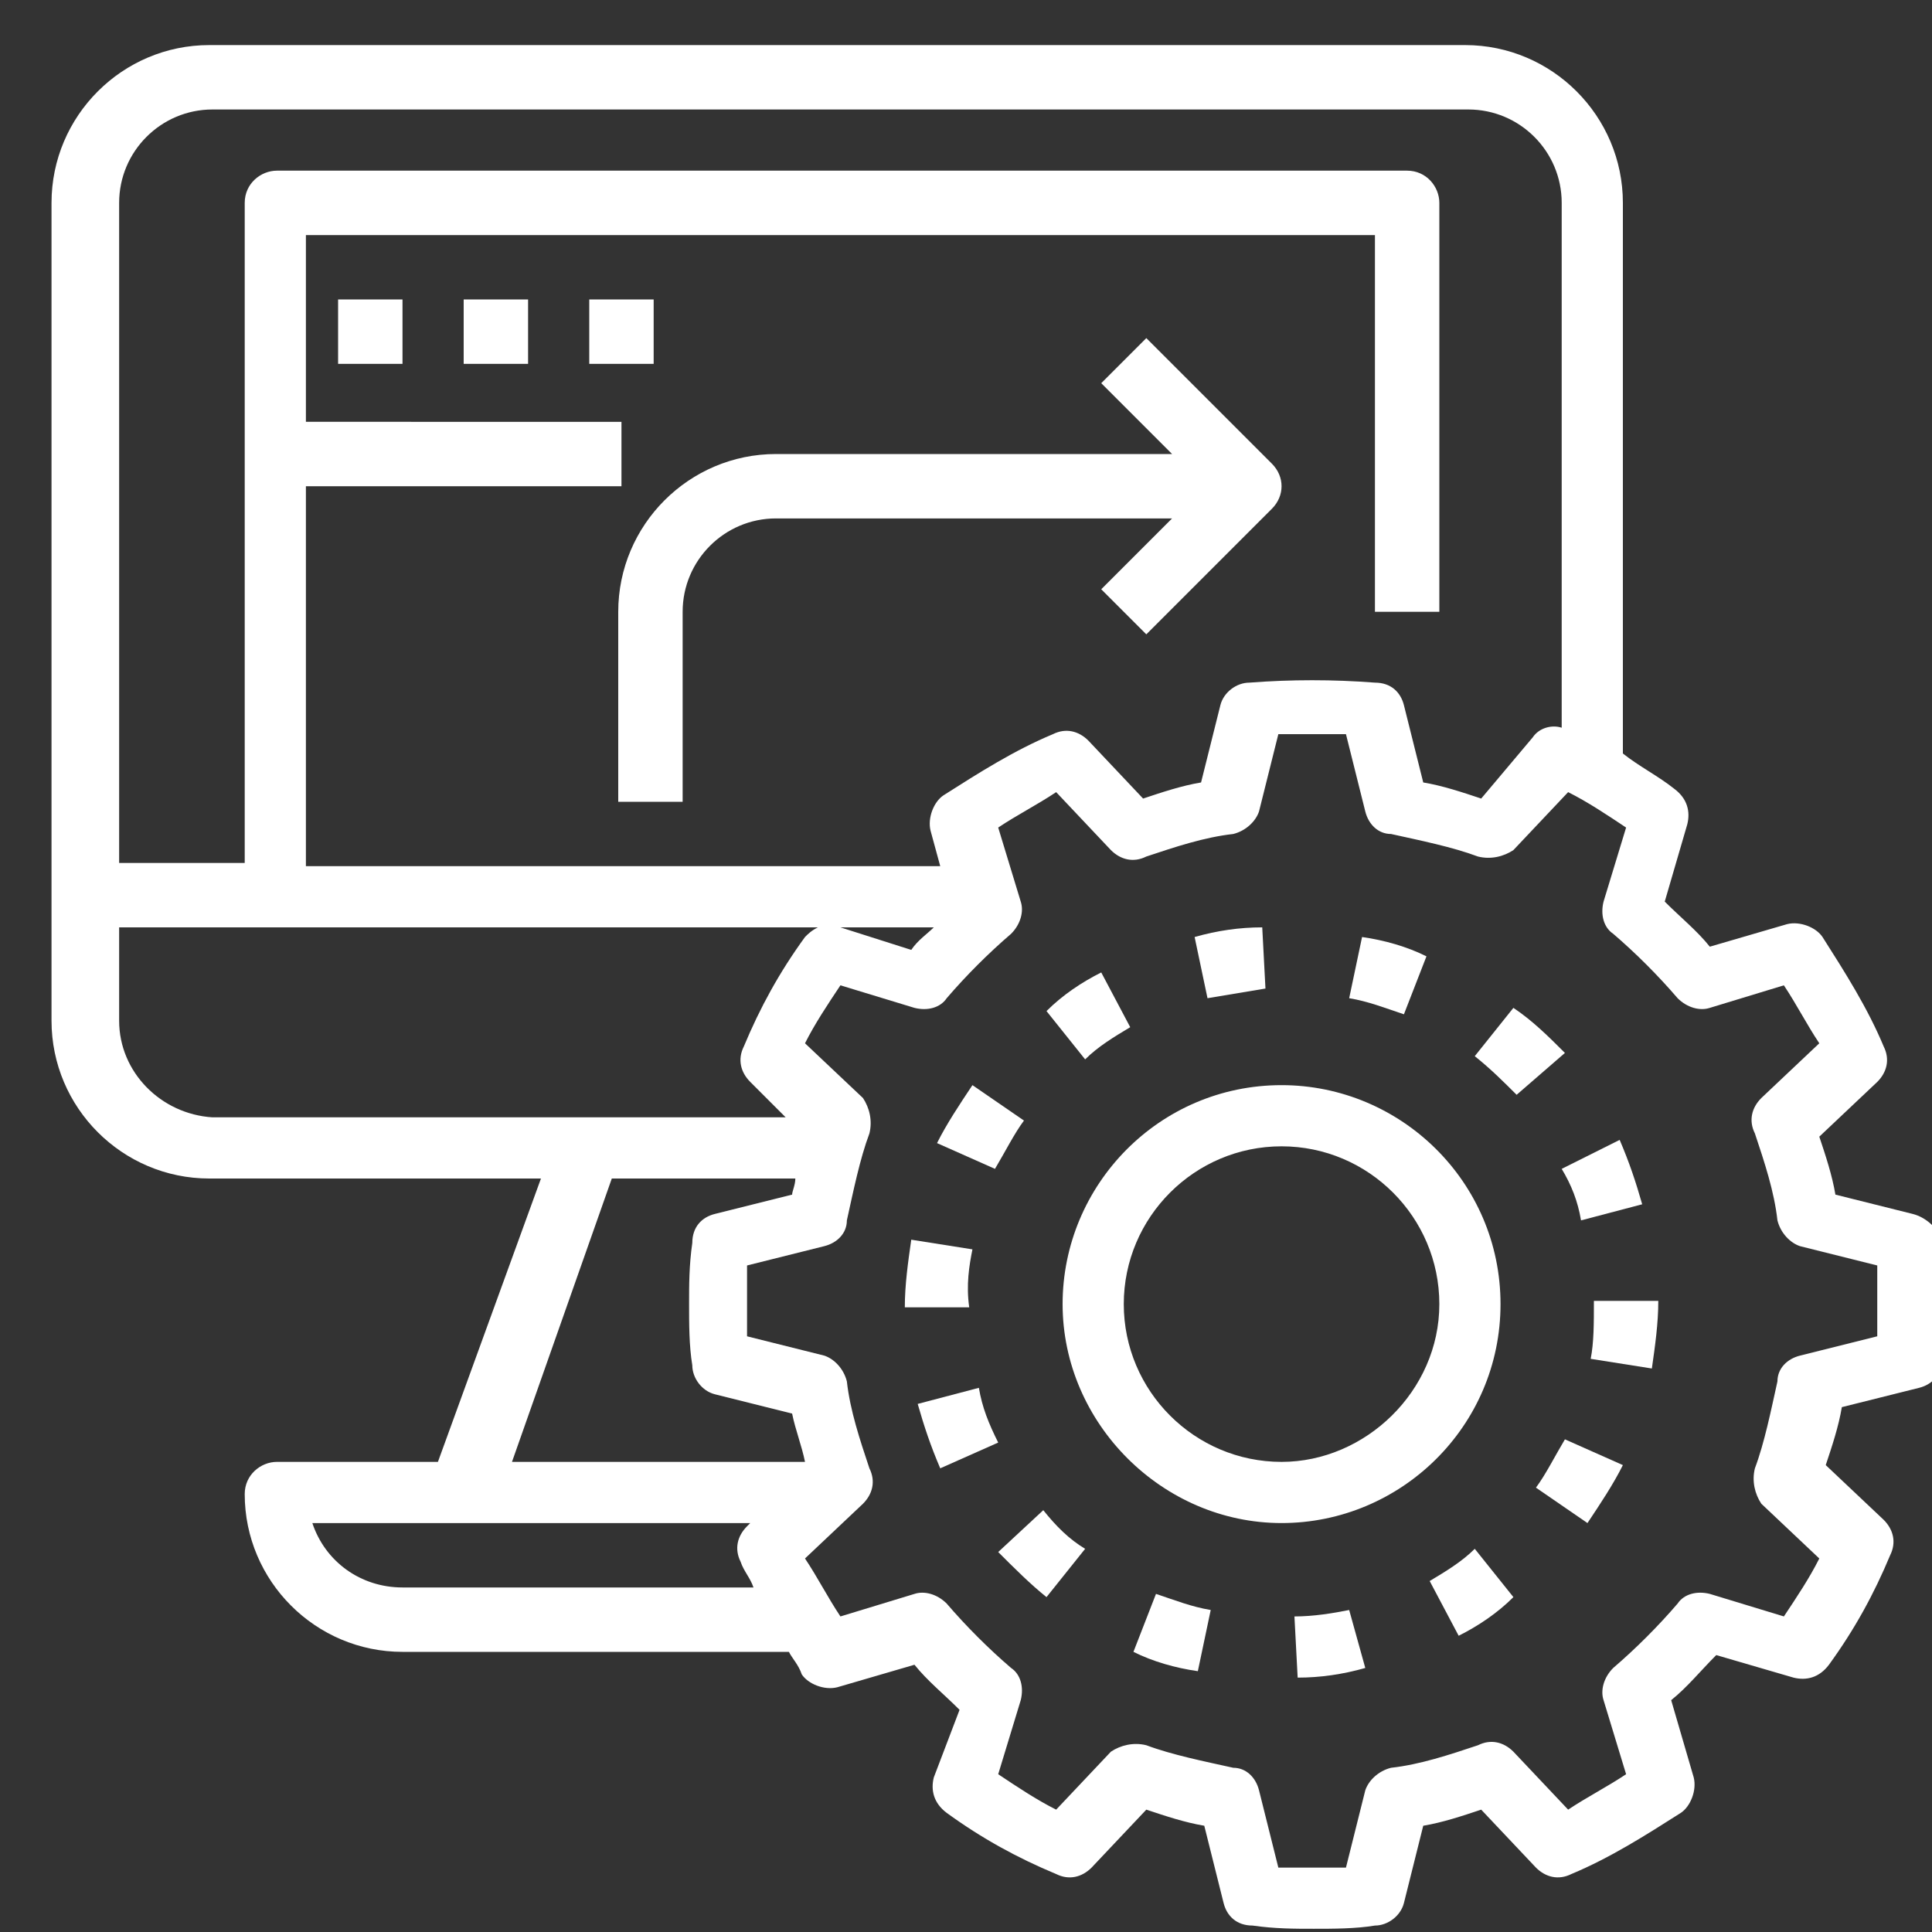
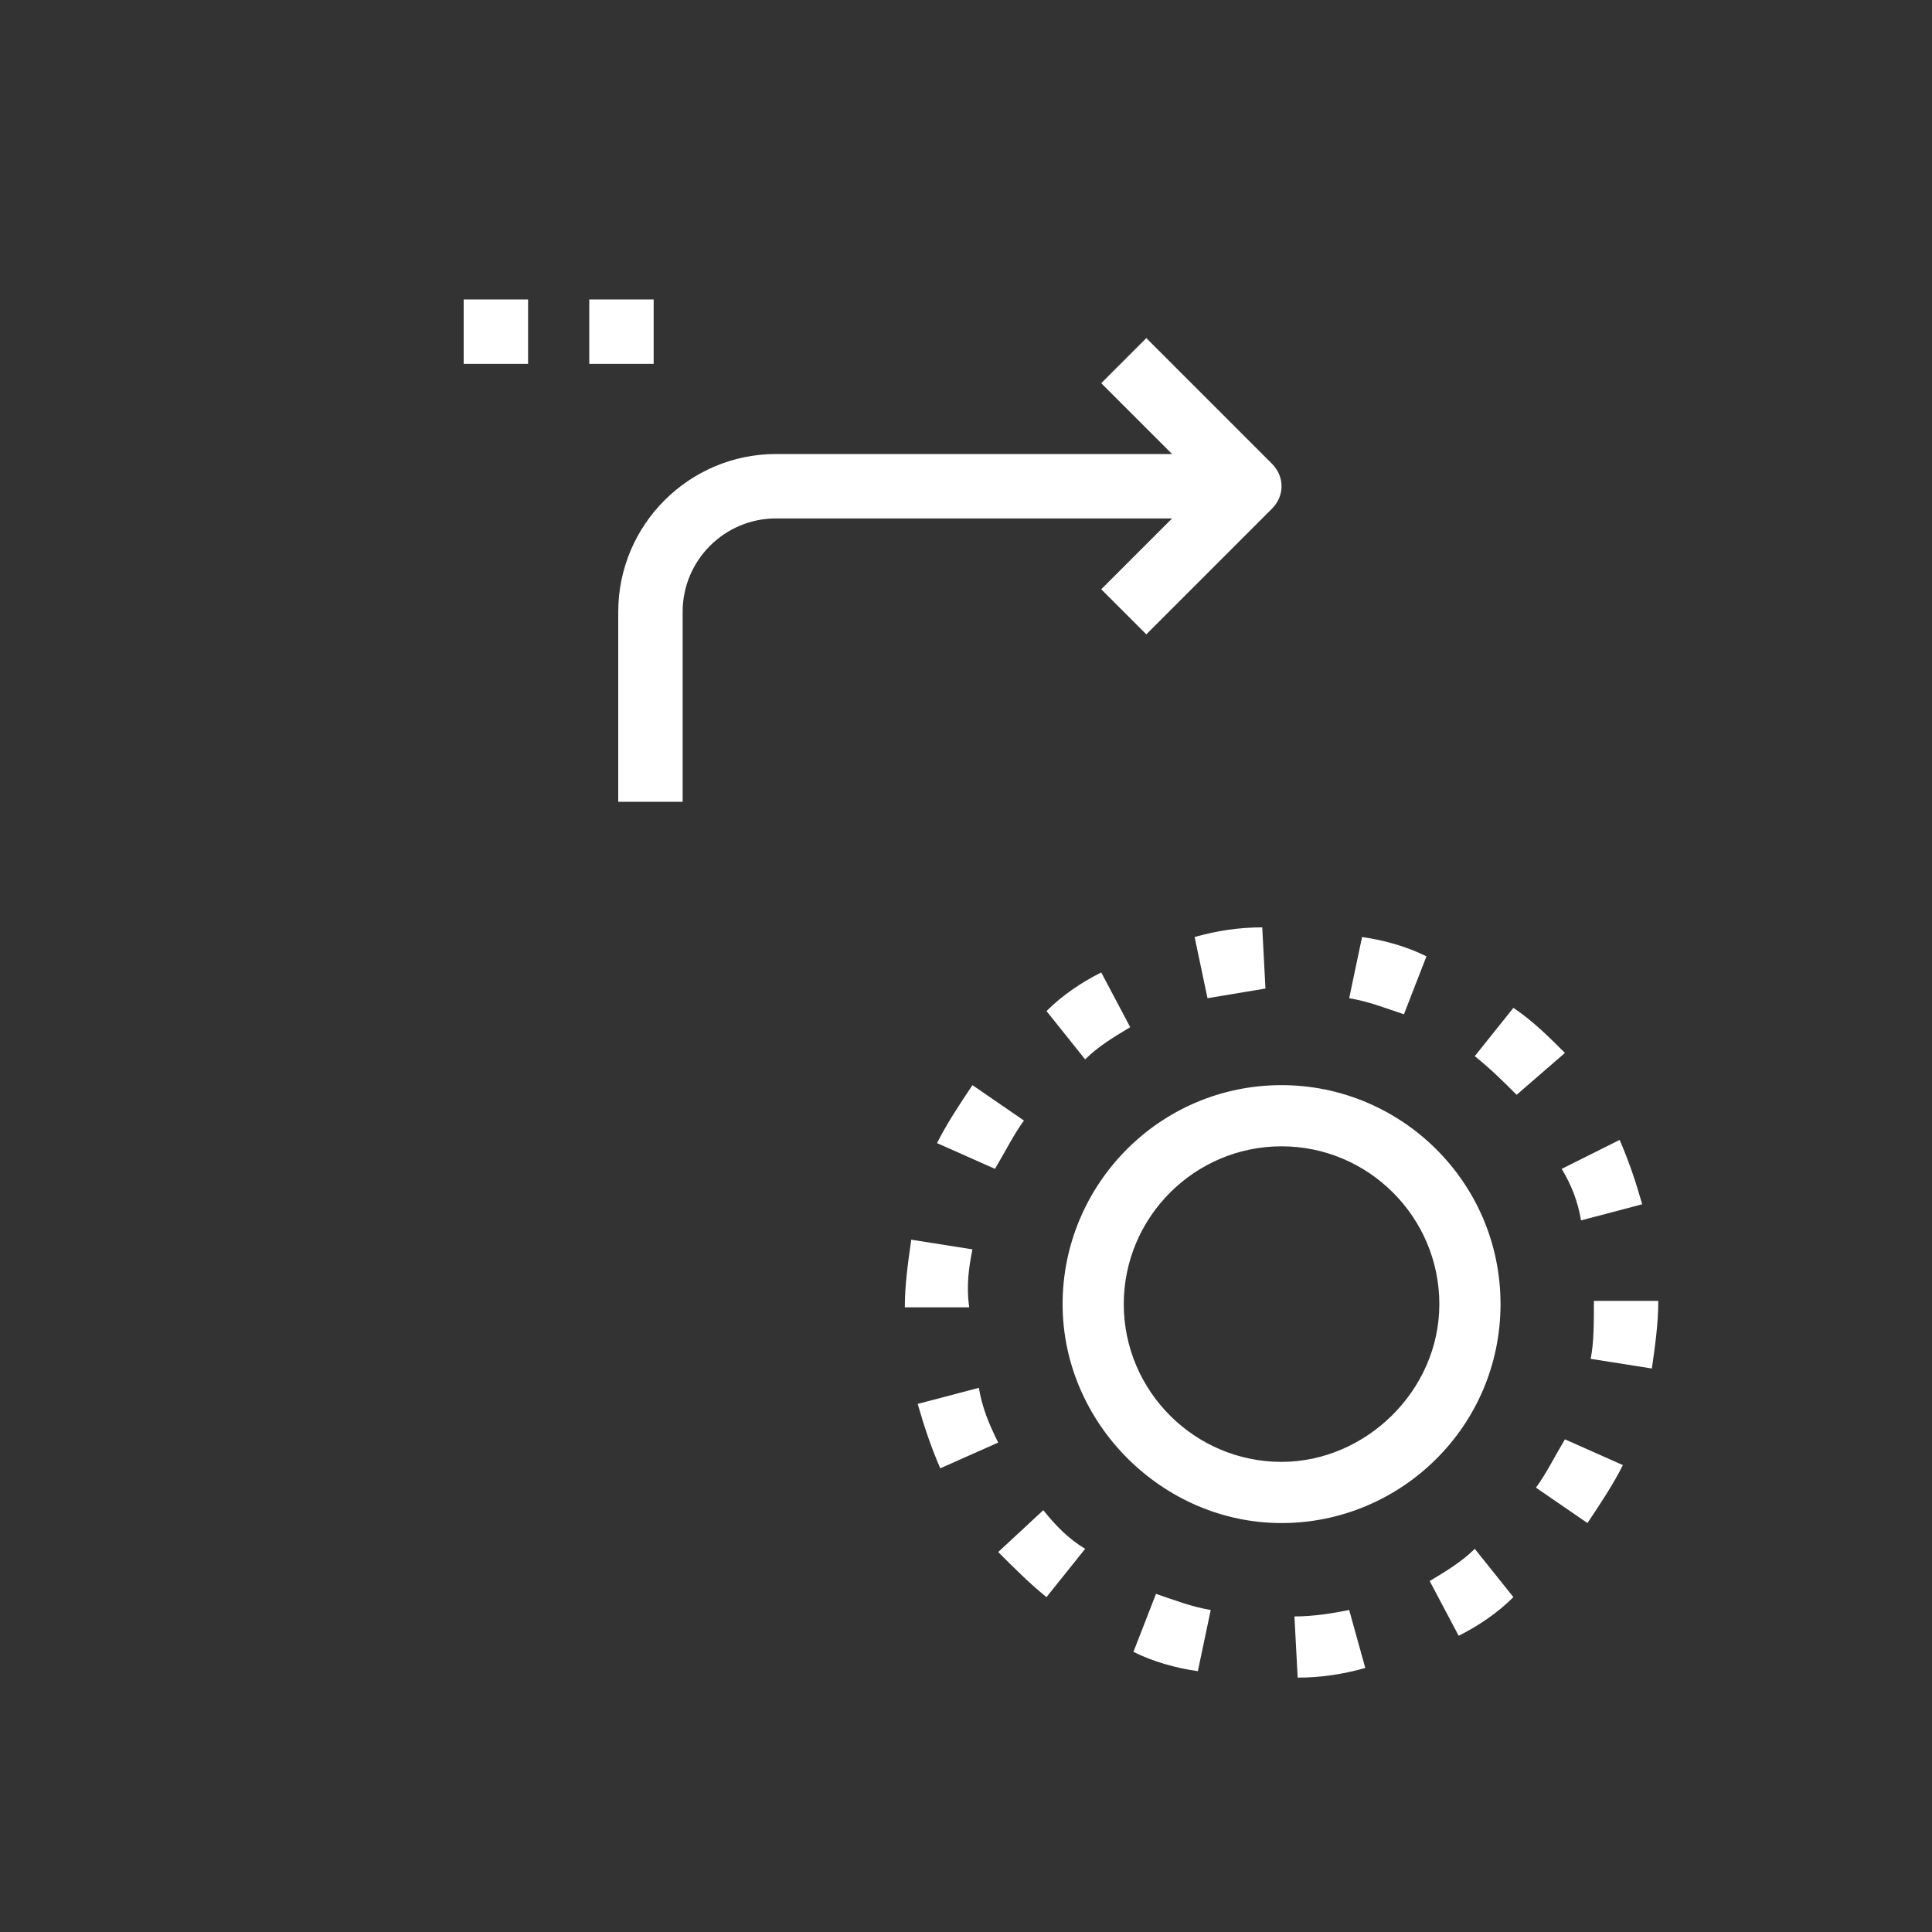
<svg xmlns="http://www.w3.org/2000/svg" version="1.1" id="Layer_1" x="0px" y="0px" viewBox="0 0 60 60" style="enable-background:new 0 0 60 60;" xml:space="preserve">
  <rect x="0" y="0" width="60" height="60" fill="#333333" stroke="none" />
  <style type="text/css">
	.st0{fill:#FFFFFF;}
</style>
-   <path id="XMLID_50_" class="st0" d="M59.4,37.7L57,37.1c-0.1-0.6-0.3-1.2-0.5-1.8l1.8-1.7c0.3-0.3,0.4-0.7,0.2-1.1  c-0.5-1.2-1.2-2.3-1.9-3.4c-0.2-0.3-0.7-0.5-1.1-0.4l-2.4,0.7c-0.4-0.5-0.9-0.9-1.4-1.4l0.7-2.4c0.1-0.4,0-0.8-0.4-1.1  c-0.5-0.4-1.1-0.7-1.6-1.1V6.3c0-2.7-2.2-4.9-4.9-4.9h-39c-2.7,0-4.9,2.2-4.9,4.9v25.4c0,2.7,2.2,4.9,4.9,4.9h10.3l-3.2,8.8H8.6  c-0.5,0-1,0.4-1,1c0,2.7,2.2,4.9,4.9,4.9h12c0.1,0.2,0.3,0.4,0.4,0.7c0.2,0.3,0.7,0.5,1.1,0.4l2.4-0.7c0.4,0.5,0.9,0.9,1.4,1.4  L29,55.2c-0.1,0.4,0,0.8,0.4,1.1c1.1,0.8,2.2,1.4,3.4,1.9c0.4,0.2,0.8,0.1,1.1-0.2l1.7-1.8c0.6,0.2,1.2,0.4,1.8,0.5l0.6,2.4  c0.1,0.4,0.4,0.7,0.9,0.7c0.7,0.1,1.3,0.1,1.9,0.1s1.3,0,1.9-0.1c0.4,0,0.8-0.3,0.9-0.7l0.6-2.4c0.6-0.1,1.2-0.3,1.8-0.5l1.7,1.8  c0.3,0.3,0.7,0.4,1.1,0.2c1.2-0.5,2.3-1.2,3.4-1.9c0.3-0.2,0.5-0.7,0.4-1.1l-0.7-2.4c0.5-0.4,0.9-0.9,1.4-1.4l2.4,0.7  c0.4,0.1,0.8,0,1.1-0.4c0.8-1.1,1.4-2.2,1.9-3.4c0.2-0.4,0.1-0.8-0.2-1.1l-1.8-1.7c0.2-0.6,0.4-1.2,0.5-1.8l2.4-0.6  c0.4-0.1,0.7-0.4,0.7-0.9c0.1-0.7,0.1-1.3,0.1-1.9c0-0.6,0-1.3-0.1-1.9C60.1,38.1,59.8,37.8,59.4,37.7L59.4,37.7z M6.6,3.4h39  c1.6,0,2.9,1.3,2.9,2.9v16.3c-0.3-0.1-0.7,0-0.9,0.3L46,24.8c-0.6-0.2-1.2-0.4-1.8-0.5l-0.6-2.4c-0.1-0.4-0.4-0.7-0.9-0.7  c-1.3-0.1-2.6-0.1-3.9,0c-0.4,0-0.8,0.3-0.9,0.7l-0.6,2.4c-0.6,0.1-1.2,0.3-1.8,0.5l-1.7-1.8c-0.3-0.3-0.7-0.4-1.1-0.2  c-1.2,0.5-2.3,1.2-3.4,1.9c-0.3,0.2-0.5,0.7-0.4,1.1l0.3,1.1H9.5V15.1h9.8v-2H9.5V7.3h33.2V19h2V6.3c0-0.5-0.4-1-1-1H8.6  c-0.5,0-1,0.4-1,1v20.5H3.7V6.3C3.7,4.7,5,3.4,6.6,3.4L6.6,3.4z M29,28.8c-0.2,0.2-0.5,0.4-0.7,0.7l-2.2-0.7H29z M3.7,31.7v-2.9  h21.7c-0.2,0.1-0.3,0.2-0.4,0.3c-0.8,1.1-1.4,2.2-1.9,3.4c-0.2,0.4-0.1,0.8,0.2,1.1l1.1,1.1H6.6C5,34.6,3.7,33.3,3.7,31.7L3.7,31.7z   M19,36.6h5.7c0,0.2-0.1,0.4-0.1,0.5l-2.4,0.6c-0.4,0.1-0.7,0.4-0.7,0.9c-0.1,0.7-0.1,1.3-0.1,1.9c0,0.6,0,1.3,0.1,1.9  c0,0.4,0.3,0.8,0.7,0.9l2.4,0.6c0.1,0.5,0.3,1,0.4,1.5h-9.1L19,36.6z M12.5,49.3c-1.3,0-2.4-0.8-2.8-2h13.6l-0.1,0.1  c-0.3,0.3-0.4,0.7-0.2,1.1c0.1,0.3,0.3,0.5,0.4,0.8L12.5,49.3z M58.3,41.5l-2.4,0.6c-0.4,0.1-0.7,0.4-0.7,0.8  c-0.2,0.9-0.4,1.9-0.7,2.7c-0.1,0.4,0,0.8,0.2,1.1l1.8,1.7c-0.3,0.6-0.7,1.2-1.1,1.8l-2.3-0.7c-0.4-0.1-0.8,0-1,0.3  c-0.6,0.7-1.3,1.4-2,2c-0.3,0.3-0.4,0.7-0.3,1l0.7,2.3c-0.6,0.4-1.2,0.7-1.8,1.1L47,54.4c-0.3-0.3-0.7-0.4-1.1-0.2  c-0.9,0.3-1.8,0.6-2.7,0.7c-0.4,0.1-0.7,0.4-0.8,0.7L41.8,58c-0.7,0-1.4,0-2.1,0l-0.6-2.4c-0.1-0.4-0.4-0.7-0.8-0.7  c-0.9-0.2-1.9-0.4-2.7-0.7c-0.4-0.1-0.8,0-1.1,0.2l-1.7,1.8c-0.6-0.3-1.2-0.7-1.8-1.1l0.7-2.3c0.1-0.4,0-0.8-0.3-1  c-0.7-0.6-1.4-1.3-2-2c-0.3-0.3-0.7-0.4-1-0.3l-2.3,0.7c-0.4-0.6-0.7-1.2-1.1-1.8l1.8-1.7c0.3-0.3,0.4-0.7,0.2-1.1  c-0.3-0.9-0.6-1.8-0.7-2.7c-0.1-0.4-0.4-0.7-0.7-0.8l-2.4-0.6c0-0.4,0-0.7,0-1.1s0-0.7,0-1.1l2.4-0.6c0.4-0.1,0.7-0.4,0.7-0.8  c0.2-0.9,0.4-1.9,0.7-2.7c0.1-0.4,0-0.8-0.2-1.1l-1.8-1.7c0.3-0.6,0.7-1.2,1.1-1.8l2.3,0.7c0.4,0.1,0.8,0,1-0.3c0.6-0.7,1.3-1.4,2-2  c0.3-0.3,0.4-0.7,0.3-1l-0.7-2.3c0.6-0.4,1.2-0.7,1.8-1.1l1.7,1.8c0.3,0.3,0.7,0.4,1.1,0.2c0.9-0.3,1.8-0.6,2.7-0.7  c0.4-0.1,0.7-0.4,0.8-0.7l0.6-2.4c0.7,0,1.4,0,2.1,0l0.6,2.4c0.1,0.4,0.4,0.7,0.8,0.7c0.9,0.2,1.9,0.4,2.7,0.7  c0.4,0.1,0.8,0,1.1-0.2l1.7-1.8c0.6,0.3,1.2,0.7,1.8,1.1l-0.7,2.3c-0.1,0.4,0,0.8,0.3,1c0.7,0.6,1.4,1.3,2,2c0.3,0.3,0.7,0.4,1,0.3  l2.3-0.7c0.4,0.6,0.7,1.2,1.1,1.8l-1.8,1.7c-0.3,0.3-0.4,0.7-0.2,1.1c0.3,0.9,0.6,1.8,0.7,2.7c0.1,0.4,0.4,0.7,0.7,0.8l2.4,0.6  c0,0.4,0,0.7,0,1.1S58.3,41.2,58.3,41.5L58.3,41.5z" />
  <path id="XMLID_47_" class="st0" d="M46.6,40.5c0-3.8-3.1-6.8-6.8-6.8c-3.8,0-6.8,3.1-6.8,6.8s3.1,6.8,6.8,6.8  C43.5,47.3,46.6,44.3,46.6,40.5z M39.8,45.4c-2.7,0-4.9-2.2-4.9-4.9s2.2-4.9,4.9-4.9s4.9,2.2,4.9,4.9S42.4,45.4,39.8,45.4z" />
  <path id="XMLID_18_" class="st0" d="M31.8,34.8l-1.6-1.1c-0.4,0.6-0.8,1.2-1.1,1.8l1.8,0.8C31.2,35.8,31.5,35.2,31.8,34.8z" />
  <path id="XMLID_17_" class="st0" d="M39.3,30.7l-0.1-1.9c-0.7,0-1.4,0.1-2.1,0.3l0.4,1.9C38.1,30.9,38.7,30.8,39.3,30.7z" />
  <path id="XMLID_16_" class="st0" d="M47,31.3l-1.2,1.5c0.5,0.4,0.9,0.8,1.3,1.2l1.5-1.3C48.1,32.2,47.6,31.7,47,31.3L47,31.3z" />
  <path id="XMLID_15_" class="st0" d="M30.4,43.1l-1.9,0.5c0.2,0.7,0.4,1.3,0.7,2l1.8-0.8C30.7,44.2,30.5,43.7,30.4,43.1L30.4,43.1z" />
  <path id="XMLID_14_" class="st0" d="M35.1,31.9l-0.9-1.7c-0.6,0.3-1.2,0.7-1.7,1.2l1.2,1.5C34.1,32.5,34.6,32.2,35.1,31.9L35.1,31.9  z" />
  <path id="XMLID_13_" class="st0" d="M49.4,42.2l1.9,0.3c0.1-0.7,0.2-1.4,0.2-2.1v0l-2,0C49.5,41.1,49.5,41.7,49.4,42.2z" />
  <path id="XMLID_12_" class="st0" d="M40.2,50.2l0.1,1.9c0.7,0,1.4-0.1,2.1-0.3L41.9,50C41.4,50.1,40.8,50.2,40.2,50.2L40.2,50.2z" />
  <path id="XMLID_11_" class="st0" d="M47.7,46.2l1.6,1.1c0.4-0.6,0.8-1.2,1.1-1.8l-1.8-0.8C48.3,45.2,48,45.8,47.7,46.2L47.7,46.2z" />
  <path id="XMLID_10_" class="st0" d="M49.1,37.9l1.9-0.5c-0.2-0.7-0.4-1.3-0.7-2l-1.8,0.9C48.8,36.8,49,37.3,49.1,37.9z" />
  <path id="XMLID_9_" class="st0" d="M44.4,49.1l0.9,1.7c0.6-0.3,1.2-0.7,1.7-1.2l-1.2-1.5C45.4,48.5,44.9,48.8,44.4,49.1L44.4,49.1z" />
  <path id="XMLID_8_" class="st0" d="M35.2,51.3c0.6,0.3,1.3,0.5,2,0.6l0.4-1.9c-0.6-0.1-1.1-0.3-1.7-0.5L35.2,51.3z" />
  <path id="XMLID_7_" class="st0" d="M32.4,46.9L31,48.2c0.5,0.5,1,1,1.5,1.4l1.2-1.5C33.2,47.8,32.8,47.4,32.4,46.9L32.4,46.9z" />
  <path id="XMLID_6_" class="st0" d="M44.3,29.7c-0.6-0.3-1.3-0.5-2-0.6L41.9,31c0.6,0.1,1.1,0.3,1.7,0.5L44.3,29.7z" />
  <path id="XMLID_5_" class="st0" d="M30.2,38.8l-1.9-0.3c-0.1,0.7-0.2,1.4-0.2,2.1v0l2,0C30,39.9,30.1,39.3,30.2,38.8z" />
  <path id="XMLID_4_" class="st0" d="M35.6,10.5l-1.4,1.4l2.2,2.2H24.1c-2.7,0-4.9,2.2-4.9,4.9v5.9h2V19c0-1.6,1.3-2.9,2.9-2.9h12.3  l-2.2,2.2l1.4,1.4l3.9-3.9c0.4-0.4,0.4-1,0-1.4L35.6,10.5z" />
-   <path id="XMLID_3_" class="st0" d="M10.5,9.3h2v2h-2V9.3z" />
  <path id="XMLID_2_" class="st0" d="M14.4,9.3h2v2h-2V9.3z" />
  <path id="XMLID_1_" class="st0" d="M18.3,9.3h2v2h-2V9.3z" />
</svg>